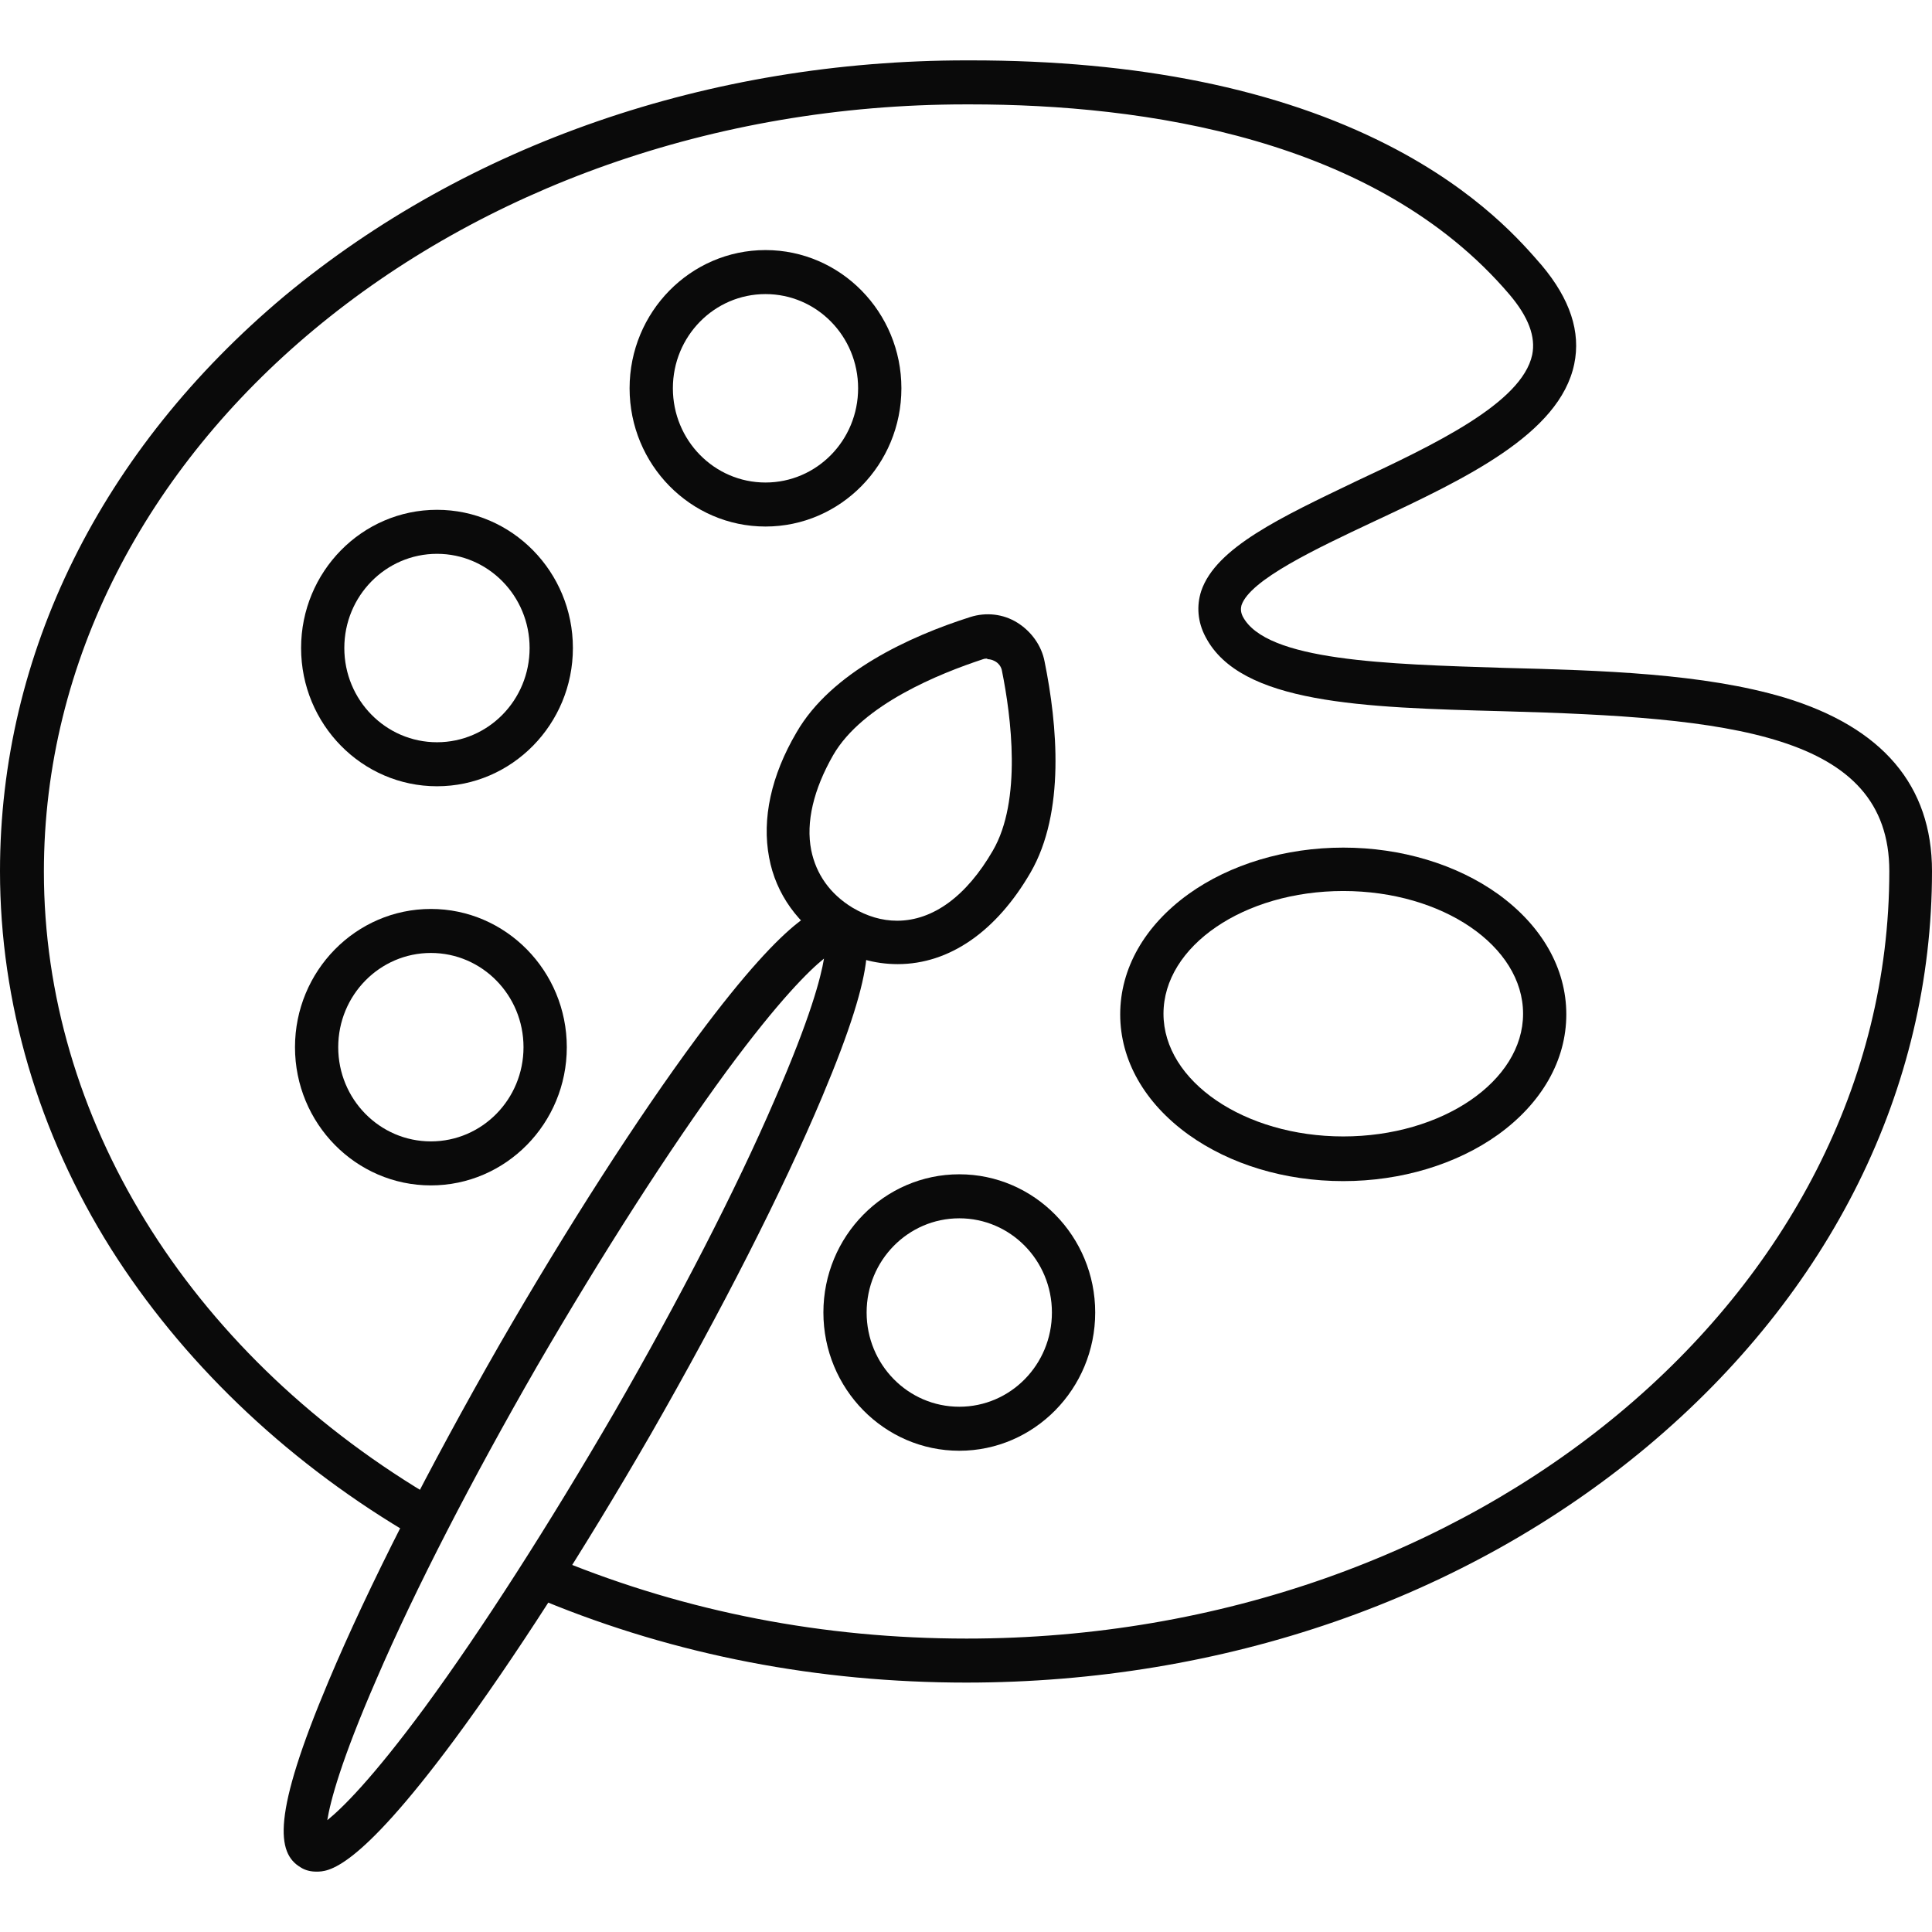
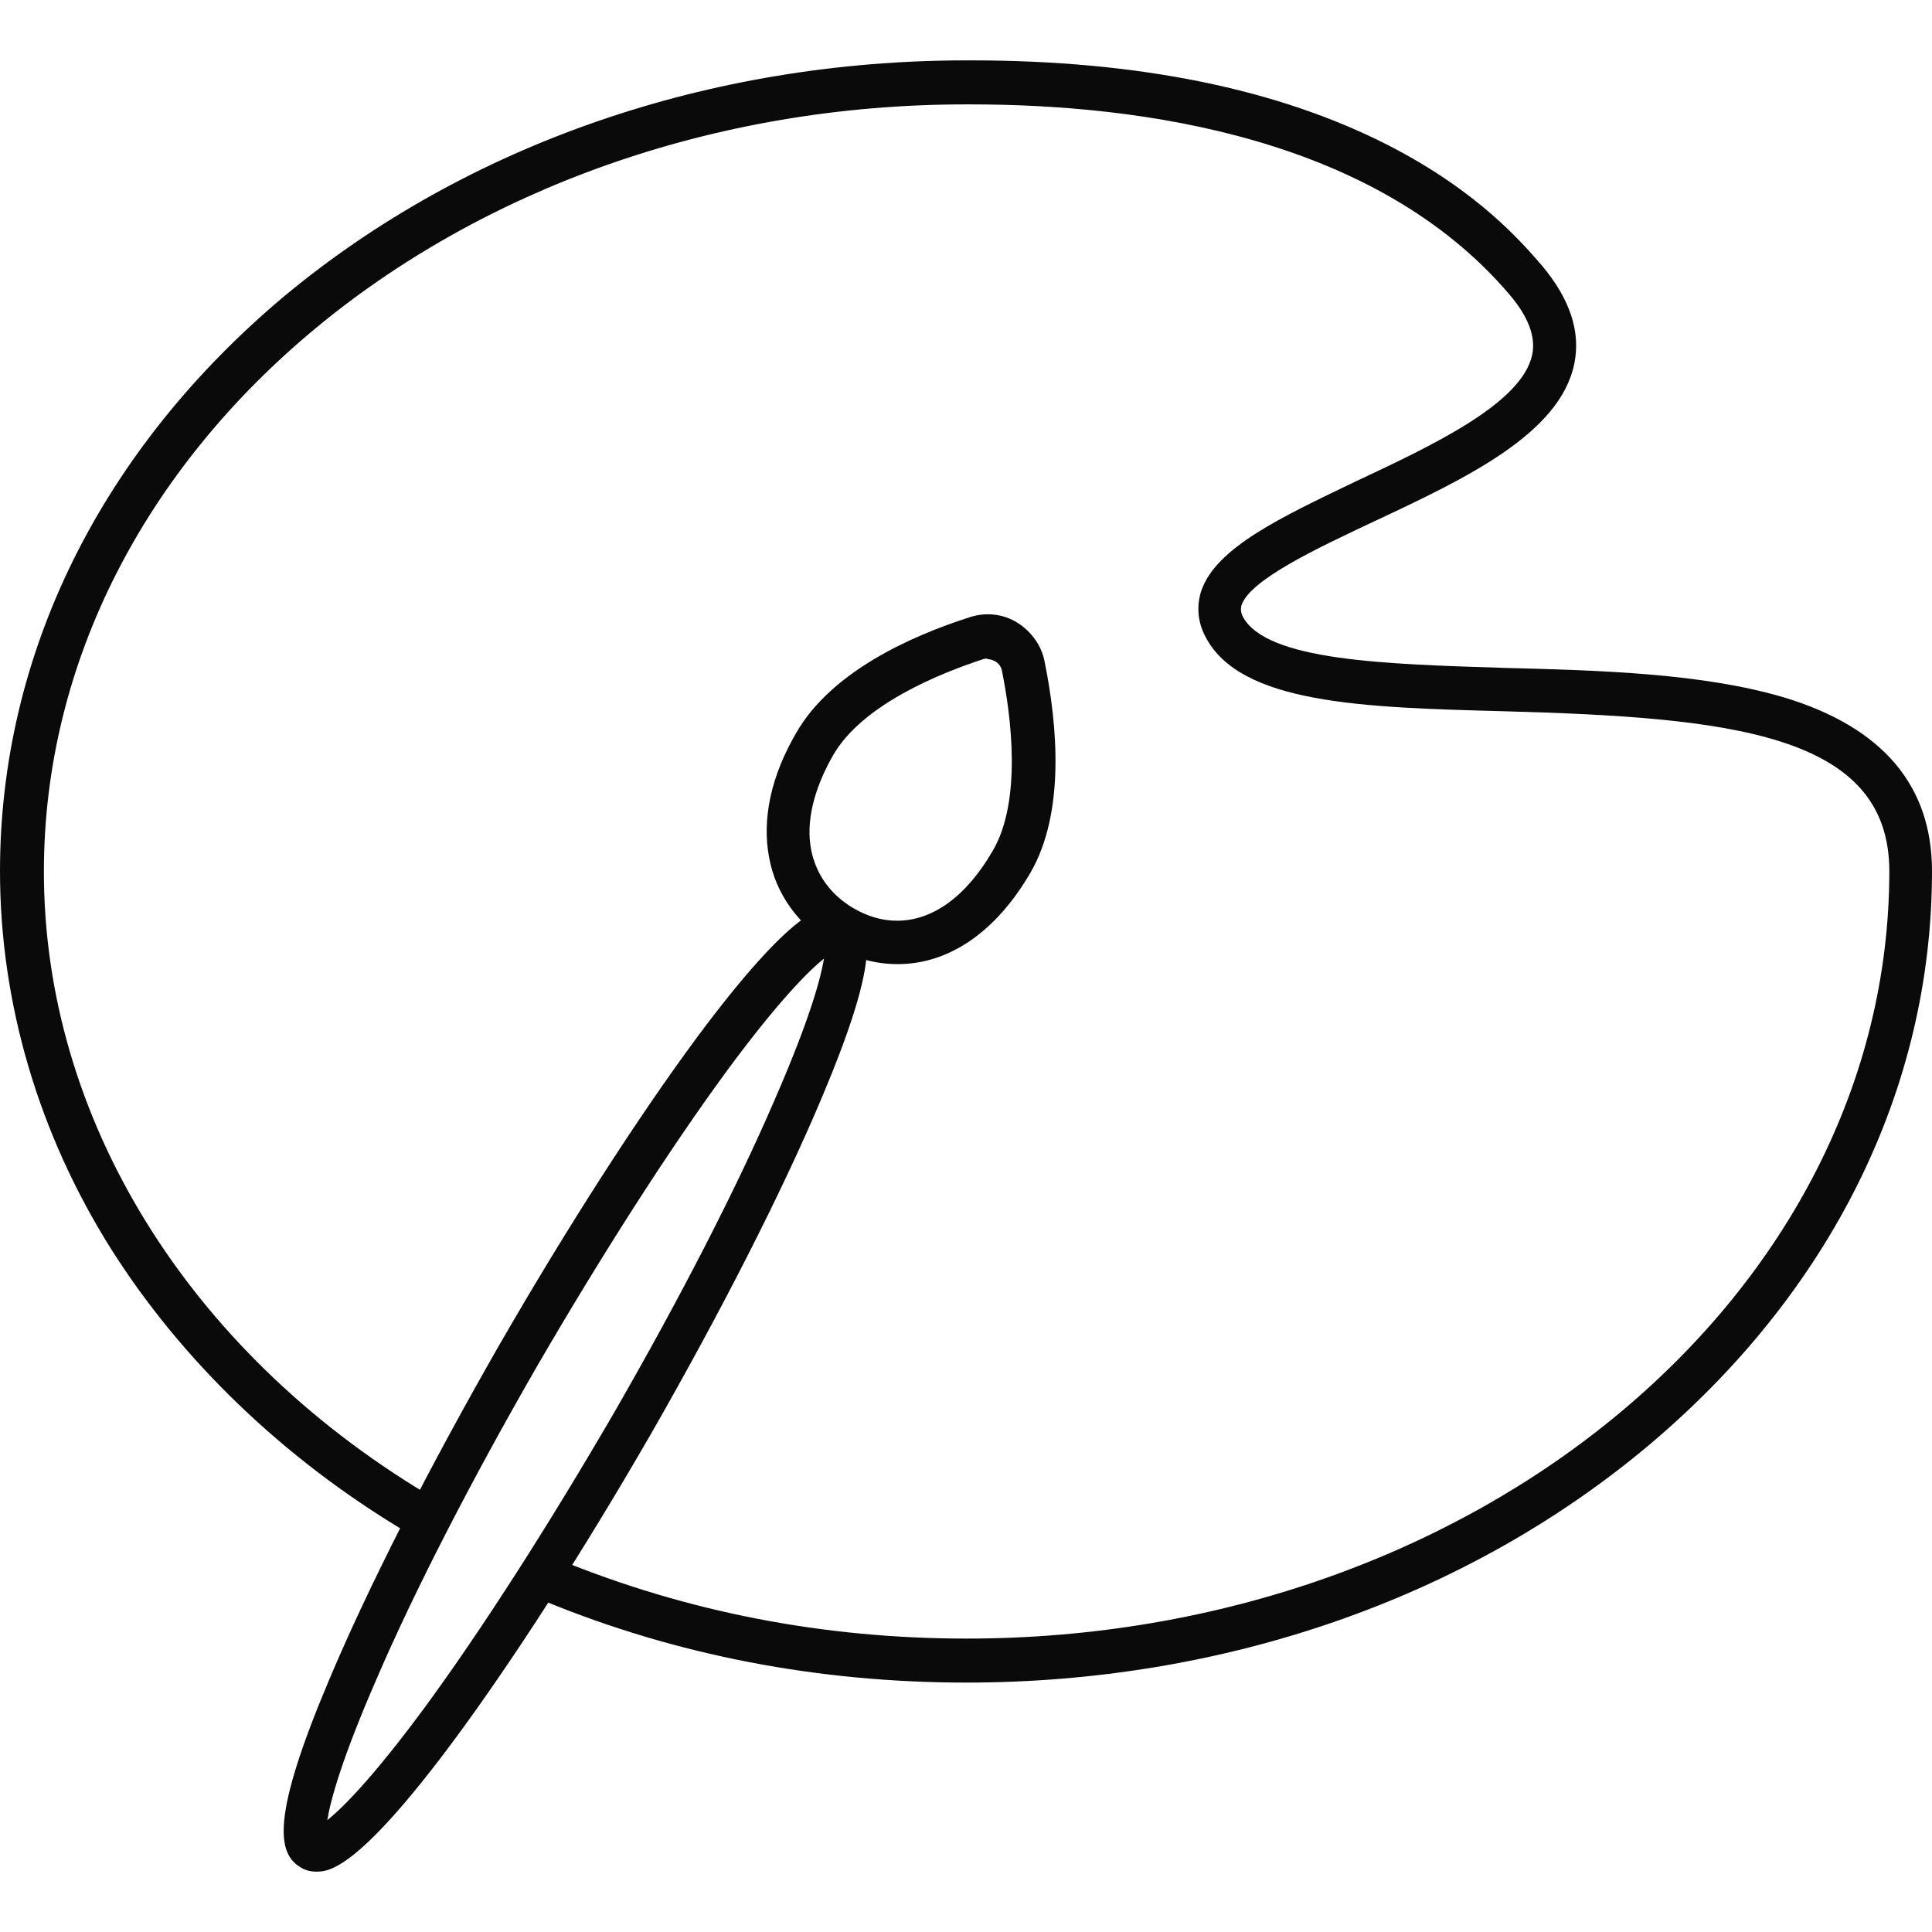
<svg xmlns="http://www.w3.org/2000/svg" width="32" height="32" viewBox="0 0 32 32" fill="none">
  <path d="M16.01 27.869C13.557 27.869 11.195 27.417 9.004 26.513C8.823 26.442 8.732 26.226 8.803 26.041C8.873 25.856 9.085 25.764 9.267 25.836C11.377 26.698 13.638 27.14 16.01 27.14C24.439 27.14 31.293 21.442 31.293 14.429C31.293 12.14 28.639 11.883 24.893 11.78C22.561 11.719 20.543 11.657 19.967 10.548C19.836 10.302 19.816 10.035 19.896 9.789C20.139 9.07 21.219 8.567 22.461 7.971C23.753 7.365 25.206 6.678 25.378 5.877C25.439 5.579 25.317 5.251 25.004 4.881C22.794 2.283 18.938 1.729 16.071 1.729H16C7.581 1.729 0.727 7.427 0.727 14.439C0.727 18.505 3.099 22.355 7.056 24.737C7.228 24.84 7.278 25.066 7.177 25.23C7.076 25.404 6.854 25.456 6.693 25.353C4.674 24.142 2.998 22.52 1.837 20.682C0.636 18.772 0 16.606 0 14.429C0 10.825 1.676 7.448 4.714 4.901C7.743 2.386 11.75 1 16.01 1H16.081C18.847 1 21.169 1.472 22.996 2.407C24.5 3.177 25.227 4.039 25.539 4.398C26.004 4.953 26.186 5.497 26.074 6.031C25.832 7.191 24.267 7.93 22.753 8.639C21.794 9.09 20.704 9.604 20.563 10.025C20.553 10.066 20.543 10.127 20.583 10.209C20.967 10.949 22.965 11 24.904 11.062C26.529 11.103 28.215 11.154 29.557 11.554C31.182 12.047 32 13.012 32 14.429C32 18.033 30.324 21.411 27.286 23.957C24.267 26.483 20.26 27.869 16 27.869H16.01Z" fill="#0A0A0A" />
-   <path d="M22.249 19.563C21.279 19.563 20.371 19.285 19.685 18.793C18.958 18.269 18.554 17.561 18.554 16.801C18.554 16.041 18.958 15.333 19.685 14.809C20.371 14.316 21.29 14.039 22.249 14.039C23.208 14.039 24.126 14.316 24.813 14.809C25.539 15.333 25.943 16.041 25.943 16.801C25.943 17.561 25.539 18.269 24.813 18.793C24.126 19.285 23.208 19.563 22.249 19.563ZM22.249 14.758C20.603 14.758 19.271 15.671 19.271 16.791C19.271 17.91 20.613 18.823 22.249 18.823C23.884 18.823 25.227 17.91 25.227 16.791C25.227 15.671 23.894 14.758 22.249 14.758Z" fill="#0A0A0A" />
-   <path d="M12.679 8.721C11.437 8.721 10.428 7.694 10.428 6.431C10.428 5.168 11.437 4.142 12.679 4.142C13.921 4.142 14.93 5.168 14.93 6.431C14.93 7.694 13.921 8.721 12.679 8.721ZM12.679 4.871C11.831 4.871 11.145 5.569 11.145 6.431C11.145 7.294 11.831 7.992 12.679 7.992C13.527 7.992 14.213 7.294 14.213 6.431C14.213 5.569 13.527 4.871 12.679 4.871Z" fill="#0A0A0A" />
-   <path d="M7.238 13.023C5.996 13.023 4.987 11.996 4.987 10.733C4.987 9.47 5.996 8.444 7.238 8.444C8.479 8.444 9.489 9.47 9.489 10.733C9.489 11.996 8.479 13.023 7.238 13.023ZM7.238 9.173C6.39 9.173 5.703 9.871 5.703 10.733C5.703 11.596 6.39 12.294 7.238 12.294C8.086 12.294 8.772 11.596 8.772 10.733C8.772 9.871 8.086 9.173 7.238 9.173Z" fill="#0A0A0A" />
-   <path d="M7.137 19.634C5.895 19.634 4.886 18.608 4.886 17.345C4.886 16.082 5.895 15.055 7.137 15.055C8.378 15.055 9.388 16.082 9.388 17.345C9.388 18.608 8.378 19.634 7.137 19.634ZM7.137 15.784C6.289 15.784 5.602 16.483 5.602 17.345C5.602 18.207 6.289 18.905 7.137 18.905C7.985 18.905 8.671 18.207 8.671 17.345C8.671 16.483 7.985 15.784 7.137 15.784Z" fill="#0A0A0A" />
-   <path d="M15.889 24.029C14.647 24.029 13.638 23.002 13.638 21.739C13.638 20.476 14.647 19.45 15.889 19.45C17.13 19.45 18.14 20.476 18.14 21.739C18.14 23.002 17.13 24.029 15.889 24.029ZM15.889 20.179C15.041 20.179 14.354 20.877 14.354 21.739C14.354 22.602 15.041 23.3 15.889 23.3C16.737 23.3 17.423 22.602 17.423 21.739C17.423 20.877 16.737 20.179 15.889 20.179Z" fill="#0A0A0A" />
  <path d="M5.239 31C5.148 31 5.057 30.98 4.977 30.928C4.583 30.692 4.502 30.076 5.441 27.848C6.097 26.288 7.107 24.306 8.278 22.263C9.398 20.322 10.559 18.515 11.538 17.191C13.153 15.014 13.628 15.014 13.819 15.014C13.91 15.014 14.001 15.035 14.082 15.086C14.476 15.322 14.556 15.938 13.618 18.166C12.961 19.727 11.952 21.708 10.781 23.752C9.661 25.692 8.5 27.499 7.52 28.823C5.905 31 5.431 31 5.239 31ZM13.648 15.877C13.406 16.072 12.911 16.554 12.033 17.745C11.084 19.039 9.973 20.774 8.893 22.633C7.823 24.491 6.874 26.329 6.238 27.807C5.643 29.172 5.471 29.84 5.421 30.148C5.663 29.953 6.158 29.47 7.036 28.279C7.985 26.986 9.095 25.25 10.175 23.392C11.245 21.534 12.194 19.696 12.83 18.218C13.426 16.852 13.597 16.185 13.648 15.877Z" fill="#0A0A0A" />
  <path d="M14.869 15.969C14.486 15.969 14.122 15.866 13.769 15.651C13.224 15.322 12.85 14.809 12.739 14.203C12.618 13.567 12.77 12.848 13.194 12.129C13.769 11.133 15.071 10.538 16.071 10.22C16.333 10.137 16.616 10.168 16.848 10.312C17.08 10.456 17.252 10.692 17.302 10.959C17.514 12.006 17.645 13.454 17.07 14.45C16.505 15.425 15.727 15.969 14.869 15.969ZM16.353 10.908C16.353 10.908 16.303 10.908 16.283 10.918C15.566 11.154 14.284 11.667 13.799 12.509C13.476 13.074 13.345 13.618 13.436 14.08C13.517 14.48 13.749 14.809 14.122 15.035C14.365 15.178 14.607 15.25 14.859 15.25C15.455 15.25 16.01 14.84 16.444 14.09C16.929 13.259 16.747 11.862 16.596 11.113C16.585 11.041 16.535 10.979 16.474 10.949C16.434 10.928 16.394 10.918 16.353 10.918V10.908Z" fill="#0A0A0A" />
</svg>